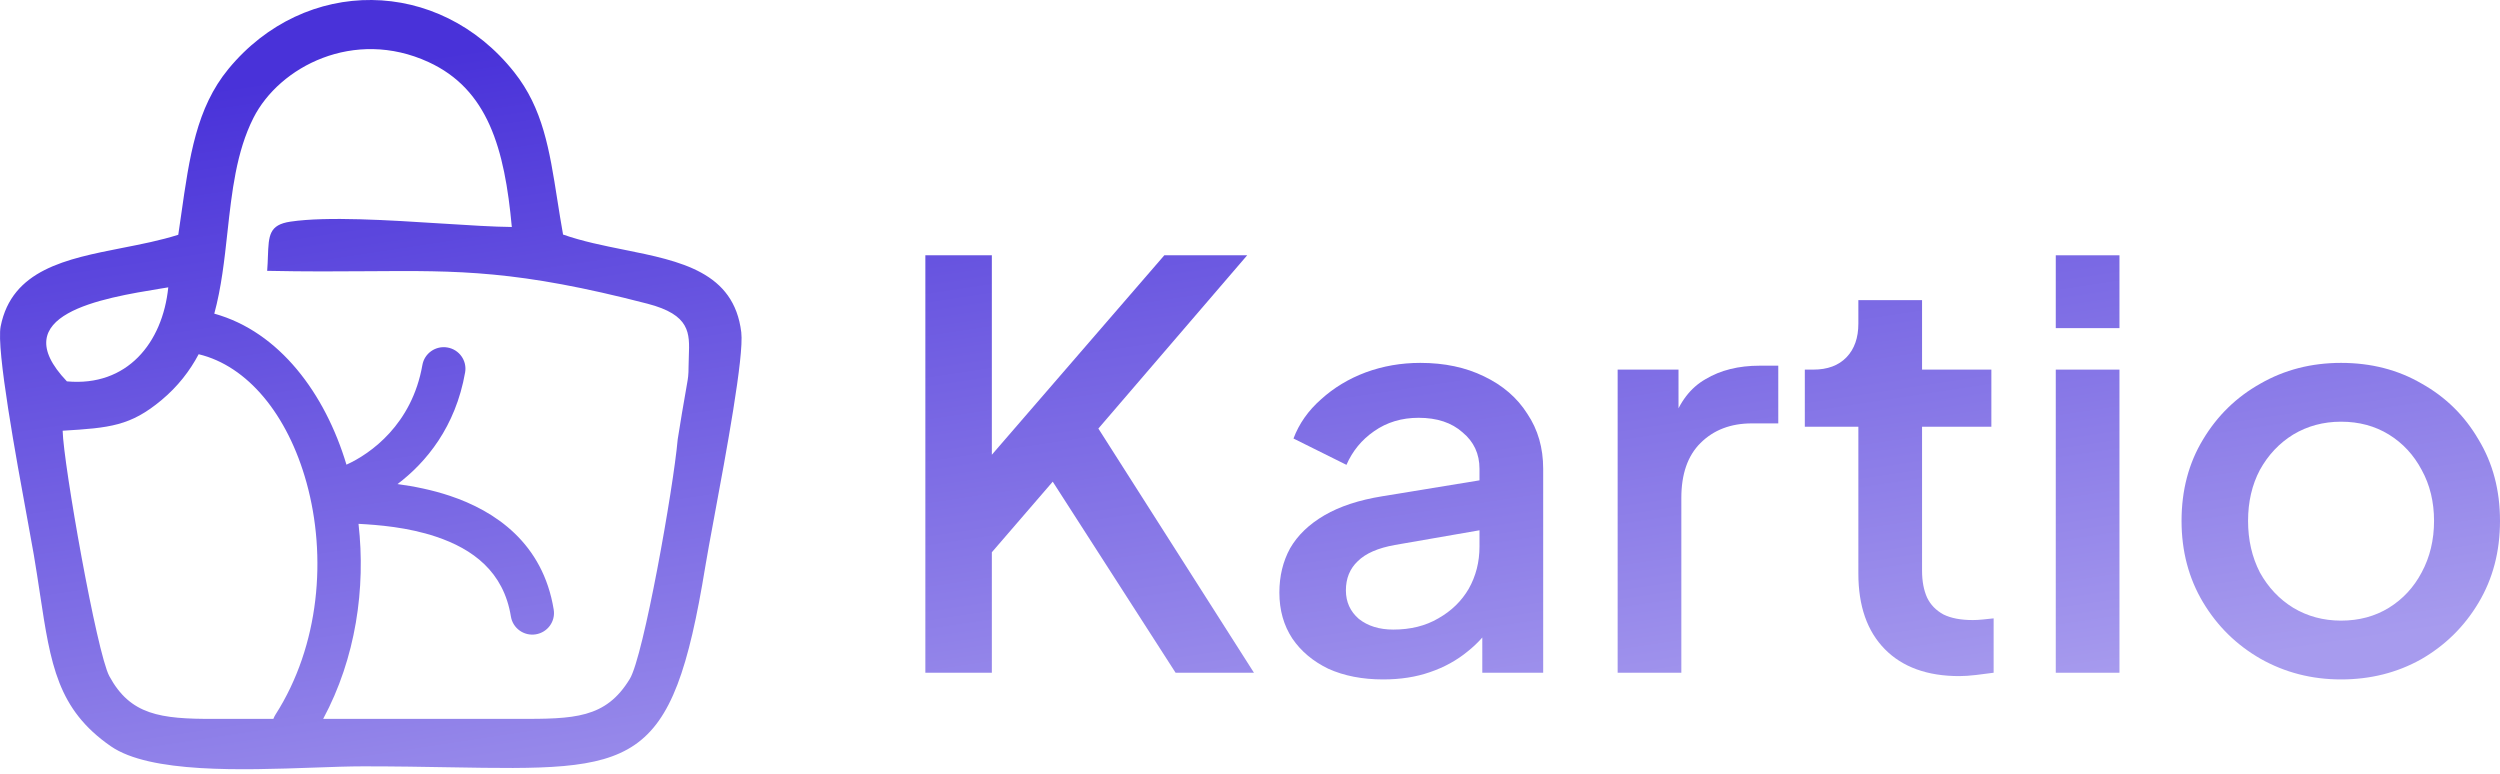
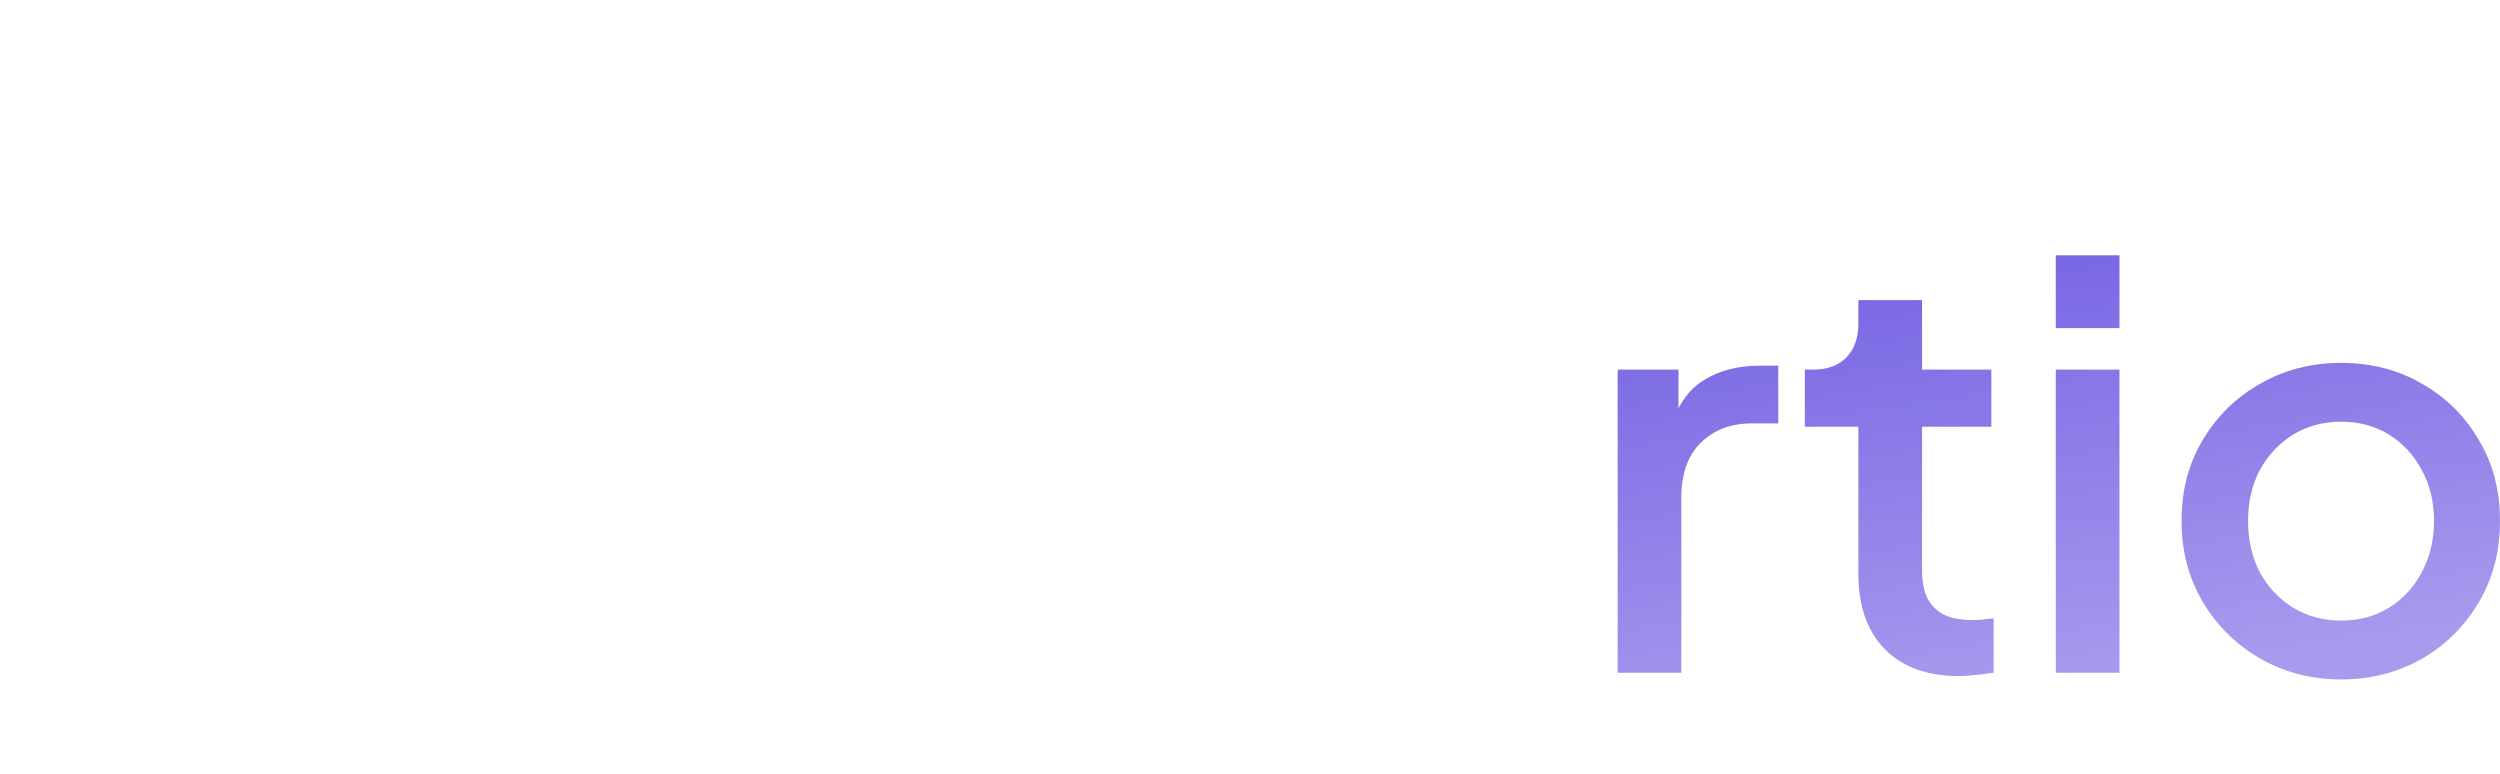
<svg xmlns="http://www.w3.org/2000/svg" width="84" height="26" viewBox="0 0 84 26" fill="none">
-   <path d="M31.092 22.604V8.578H33.326V16.184L32.739 15.958L39.121 8.578H41.905L36.262 15.148L36.375 13.567L42.133 22.604H39.5L35.372 16.184L33.326 18.556V22.604H31.092Z" fill="url(#paint0_linear_445_339)" />
-   <path d="M46.472 22.829C45.778 22.829 45.165 22.71 44.635 22.472C44.117 22.221 43.713 21.882 43.423 21.455C43.133 21.016 42.987 20.501 42.987 19.911C42.987 19.359 43.107 18.863 43.347 18.424C43.6 17.985 43.985 17.615 44.502 17.313C45.02 17.012 45.67 16.799 46.453 16.673L50.014 16.09V17.765L46.87 18.311C46.302 18.412 45.885 18.594 45.62 18.857C45.355 19.108 45.222 19.434 45.222 19.836C45.222 20.225 45.367 20.545 45.658 20.796C45.961 21.035 46.346 21.154 46.813 21.154C47.394 21.154 47.899 21.029 48.328 20.777C48.77 20.526 49.111 20.194 49.351 19.78C49.591 19.353 49.711 18.882 49.711 18.368V15.751C49.711 15.249 49.521 14.841 49.142 14.527C48.776 14.201 48.284 14.038 47.665 14.038C47.097 14.038 46.598 14.188 46.169 14.489C45.752 14.778 45.443 15.155 45.241 15.619L43.461 14.734C43.65 14.232 43.96 13.793 44.389 13.416C44.818 13.027 45.317 12.726 45.885 12.513C46.466 12.299 47.078 12.193 47.722 12.193C48.53 12.193 49.243 12.343 49.862 12.645C50.493 12.946 50.979 13.366 51.32 13.906C51.674 14.433 51.851 15.048 51.851 15.751V22.604H49.805V20.759L50.241 20.815C50.001 21.229 49.692 21.587 49.313 21.888C48.947 22.189 48.524 22.422 48.044 22.585C47.577 22.748 47.053 22.829 46.472 22.829Z" fill="url(#paint1_linear_445_339)" />
  <path d="M54.353 22.604V12.419H56.398V14.471L56.209 14.169C56.436 13.504 56.802 13.027 57.307 12.739C57.812 12.437 58.418 12.287 59.125 12.287H59.75V14.226H58.86C58.153 14.226 57.579 14.446 57.137 14.885C56.707 15.312 56.493 15.927 56.493 16.73V22.604H54.353Z" fill="url(#paint2_linear_445_339)" />
  <path d="M65.831 22.717C64.758 22.717 63.924 22.415 63.331 21.813C62.737 21.21 62.441 20.363 62.441 19.271V14.339H60.642V12.419H60.926C61.406 12.419 61.778 12.28 62.043 12.004C62.308 11.728 62.441 11.352 62.441 10.875V10.084H64.581V12.419H66.91V14.339H64.581V19.177C64.581 19.529 64.638 19.83 64.751 20.081C64.865 20.319 65.048 20.508 65.3 20.646C65.553 20.771 65.881 20.834 66.285 20.834C66.386 20.834 66.5 20.828 66.626 20.815C66.752 20.803 66.872 20.79 66.986 20.777V22.604C66.809 22.629 66.614 22.654 66.399 22.679C66.184 22.704 65.995 22.717 65.831 22.717Z" fill="url(#paint3_linear_445_339)" />
  <path d="M69.074 22.604V12.419H71.214V22.604H69.074ZM69.074 11.025V8.578H71.214V11.025H69.074Z" fill="url(#paint4_linear_445_339)" />
  <path d="M78.659 22.829C77.675 22.829 76.772 22.597 75.951 22.133C75.143 21.669 74.499 21.035 74.019 20.232C73.54 19.428 73.3 18.518 73.3 17.502C73.3 16.473 73.54 15.563 74.019 14.772C74.499 13.969 75.143 13.341 75.951 12.889C76.759 12.425 77.662 12.193 78.659 12.193C79.669 12.193 80.572 12.425 81.368 12.889C82.176 13.341 82.813 13.969 83.28 14.772C83.76 15.563 84 16.473 84 17.502C84 18.531 83.76 19.447 83.28 20.25C82.801 21.054 82.157 21.687 81.349 22.152C80.541 22.604 79.644 22.829 78.659 22.829ZM78.659 20.853C79.265 20.853 79.802 20.708 80.269 20.42C80.736 20.131 81.102 19.736 81.368 19.234C81.645 18.719 81.784 18.142 81.784 17.502C81.784 16.862 81.645 16.291 81.368 15.789C81.102 15.287 80.736 14.891 80.269 14.602C79.802 14.314 79.265 14.169 78.659 14.169C78.066 14.169 77.529 14.314 77.05 14.602C76.582 14.891 76.21 15.287 75.932 15.789C75.667 16.291 75.535 16.862 75.535 17.502C75.535 18.142 75.667 18.719 75.932 19.234C76.21 19.736 76.582 20.131 77.05 20.42C77.529 20.708 78.066 20.853 78.659 20.853Z" fill="url(#paint5_linear_445_339)" />
-   <path fill-rule="evenodd" clip-rule="evenodd" d="M4.104 8.331C2.228 8.7 0.399 9.059 0.022 10.968C-0.13 11.734 0.545 15.402 0.928 17.488C1.018 17.976 1.092 18.378 1.135 18.635C1.214 19.101 1.28 19.538 1.342 19.949C1.703 22.331 1.93 23.831 3.722 25.073C5.039 25.986 8.137 25.876 10.527 25.792C11.15 25.77 11.726 25.749 12.208 25.749C13.287 25.749 14.254 25.766 15.124 25.781C21.362 25.889 22.574 25.91 23.699 19.029C23.757 18.673 23.865 18.091 23.993 17.399C24.397 15.226 25.003 11.963 24.907 11.166C24.663 9.135 22.869 8.774 20.973 8.392C20.278 8.252 19.57 8.11 18.919 7.881C18.846 7.474 18.784 7.083 18.725 6.707C18.461 5.026 18.243 3.643 17.277 2.425C14.743 -0.773 10.25 -0.807 7.676 2.316C6.598 3.625 6.365 5.265 6.087 7.22C6.056 7.439 6.024 7.661 5.99 7.888C5.394 8.078 4.746 8.205 4.104 8.331ZM2.248 12.814C0.103 10.563 3.427 10.019 5.414 9.694C5.496 9.681 5.577 9.668 5.654 9.655C5.464 11.523 4.268 13 2.248 12.814ZM2.105 14.472C3.696 14.377 4.386 14.311 5.426 13.444C5.976 12.985 6.377 12.464 6.675 11.902C8.308 12.292 9.664 13.917 10.301 16.222C10.983 18.691 10.746 21.683 9.255 24.013C9.226 24.059 9.203 24.106 9.185 24.155H7.187C5.379 24.16 4.377 24.02 3.673 22.718C3.254 21.943 2.13 15.589 2.105 14.472ZM10.858 24.155H17.39C19.289 24.157 20.351 24.146 21.162 22.81C21.622 22.054 22.624 16.421 22.771 14.761C22.869 14.148 22.964 13.566 23.059 13.042C23.069 12.976 23.079 12.922 23.088 12.872C23.115 12.722 23.136 12.605 23.136 12.314C23.136 12.194 23.14 12.077 23.145 11.964C23.174 11.19 23.198 10.579 21.753 10.204C17.402 9.076 15.432 9.09 12.366 9.113C11.386 9.12 10.294 9.128 8.977 9.1C8.991 8.921 8.997 8.759 9.002 8.612C9.028 7.912 9.041 7.553 9.76 7.447C10.991 7.265 13.059 7.397 14.85 7.511C15.749 7.568 16.579 7.621 17.197 7.627C16.955 4.989 16.395 3.001 14.393 2.083C11.896 0.938 9.388 2.236 8.515 3.962C7.939 5.102 7.791 6.446 7.642 7.804C7.541 8.729 7.439 9.661 7.2 10.539C9.392 11.146 10.926 13.23 11.641 15.613C12.453 15.246 13.843 14.259 14.192 12.265C14.261 11.871 14.638 11.607 15.035 11.676C15.431 11.744 15.697 12.119 15.628 12.513C15.307 14.346 14.317 15.539 13.356 16.265C13.902 16.338 14.515 16.459 15.117 16.66C16.634 17.167 18.242 18.244 18.605 20.484C18.669 20.879 18.399 21.25 18.001 21.314C17.604 21.378 17.23 21.109 17.166 20.714C16.922 19.206 15.883 18.445 14.652 18.033C13.69 17.711 12.709 17.637 12.046 17.601C12.292 19.764 11.956 22.114 10.858 24.155Z" fill="url(#paint6_linear_445_339)" />
  <defs>
    <linearGradient id="paint0_linear_445_339" x1="1.0327e-06" y1="4.062" x2="4.383" y2="32.928" gradientUnits="userSpaceOnUse">
      <stop stop-color="#4932D9" />
      <stop offset="1" stop-color="#A79BEE" />
    </linearGradient>
    <linearGradient id="paint1_linear_445_339" x1="1.0327e-06" y1="4.062" x2="4.383" y2="32.928" gradientUnits="userSpaceOnUse">
      <stop stop-color="#4932D9" />
      <stop offset="1" stop-color="#A79BEE" />
    </linearGradient>
    <linearGradient id="paint2_linear_445_339" x1="1.0327e-06" y1="4.062" x2="4.383" y2="32.928" gradientUnits="userSpaceOnUse">
      <stop stop-color="#4932D9" />
      <stop offset="1" stop-color="#A79BEE" />
    </linearGradient>
    <linearGradient id="paint3_linear_445_339" x1="1.0327e-06" y1="4.062" x2="4.383" y2="32.928" gradientUnits="userSpaceOnUse">
      <stop stop-color="#4932D9" />
      <stop offset="1" stop-color="#A79BEE" />
    </linearGradient>
    <linearGradient id="paint4_linear_445_339" x1="1.0327e-06" y1="4.062" x2="4.383" y2="32.928" gradientUnits="userSpaceOnUse">
      <stop stop-color="#4932D9" />
      <stop offset="1" stop-color="#A79BEE" />
    </linearGradient>
    <linearGradient id="paint5_linear_445_339" x1="1.0327e-06" y1="4.062" x2="4.383" y2="32.928" gradientUnits="userSpaceOnUse">
      <stop stop-color="#4932D9" />
      <stop offset="1" stop-color="#A79BEE" />
    </linearGradient>
    <linearGradient id="paint6_linear_445_339" x1="1.0327e-06" y1="4.062" x2="4.383" y2="32.928" gradientUnits="userSpaceOnUse">
      <stop stop-color="#4932D9" />
      <stop offset="1" stop-color="#A79BEE" />
    </linearGradient>
  </defs>
</svg>